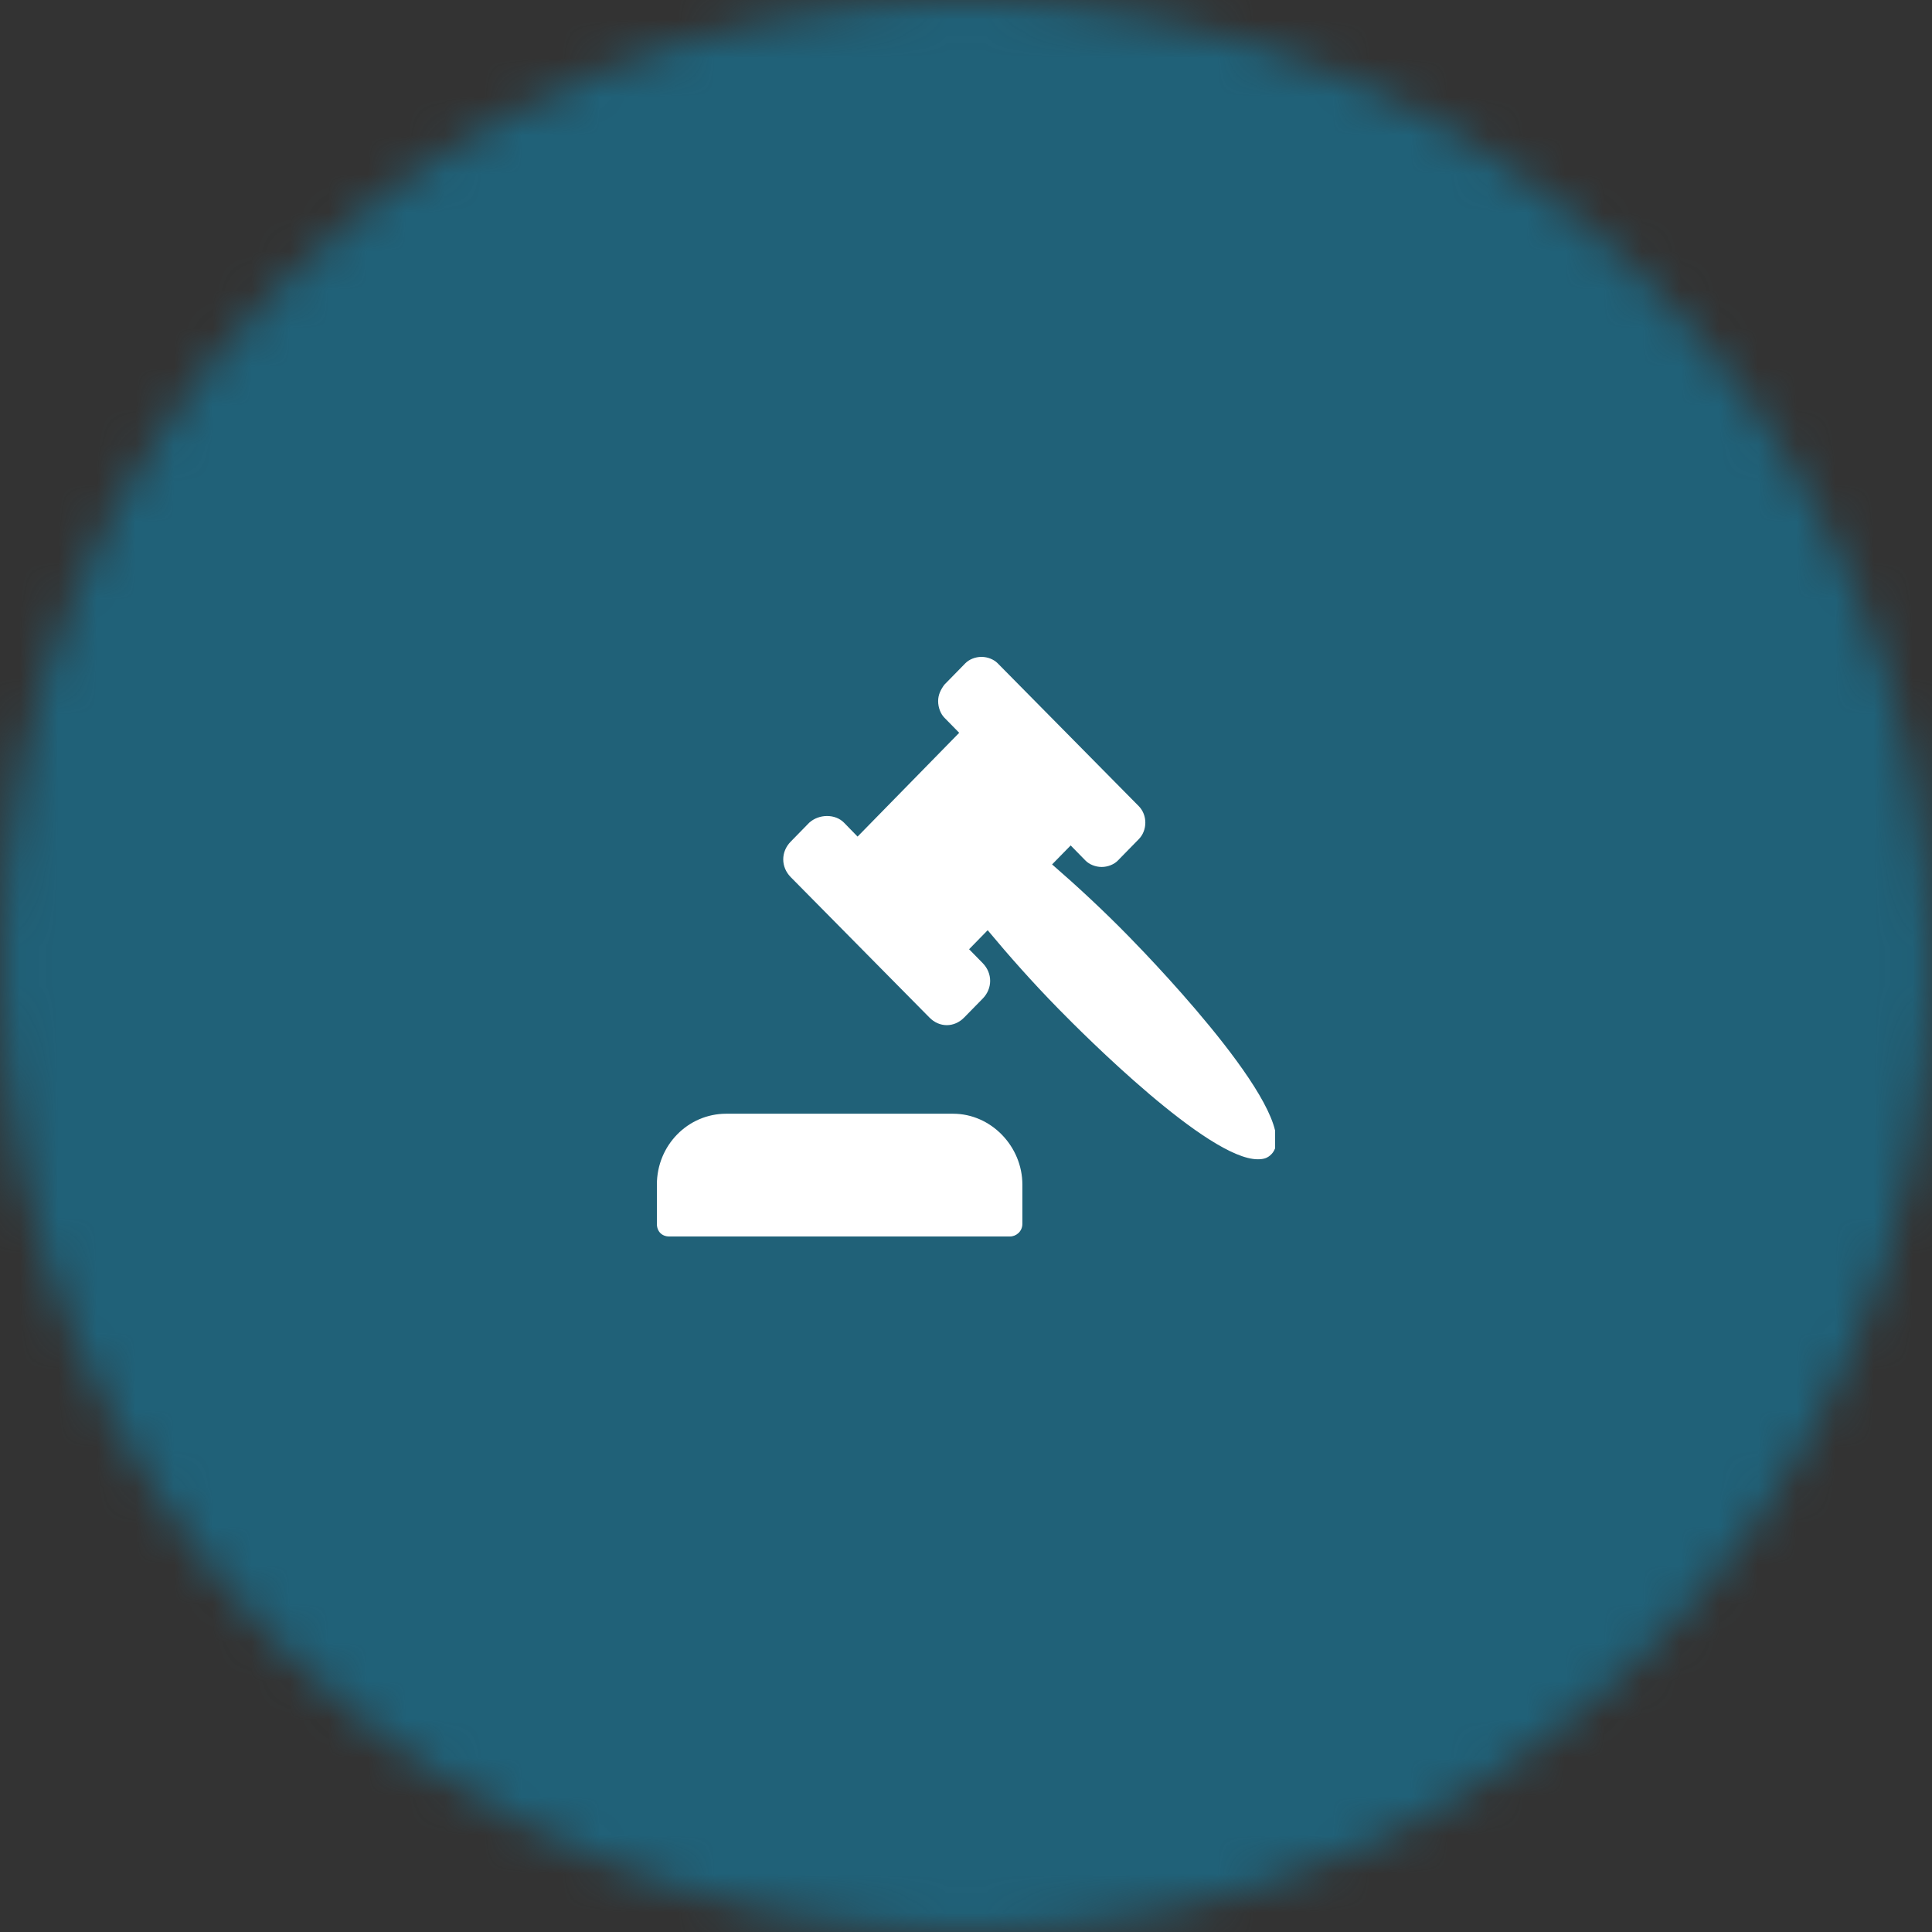
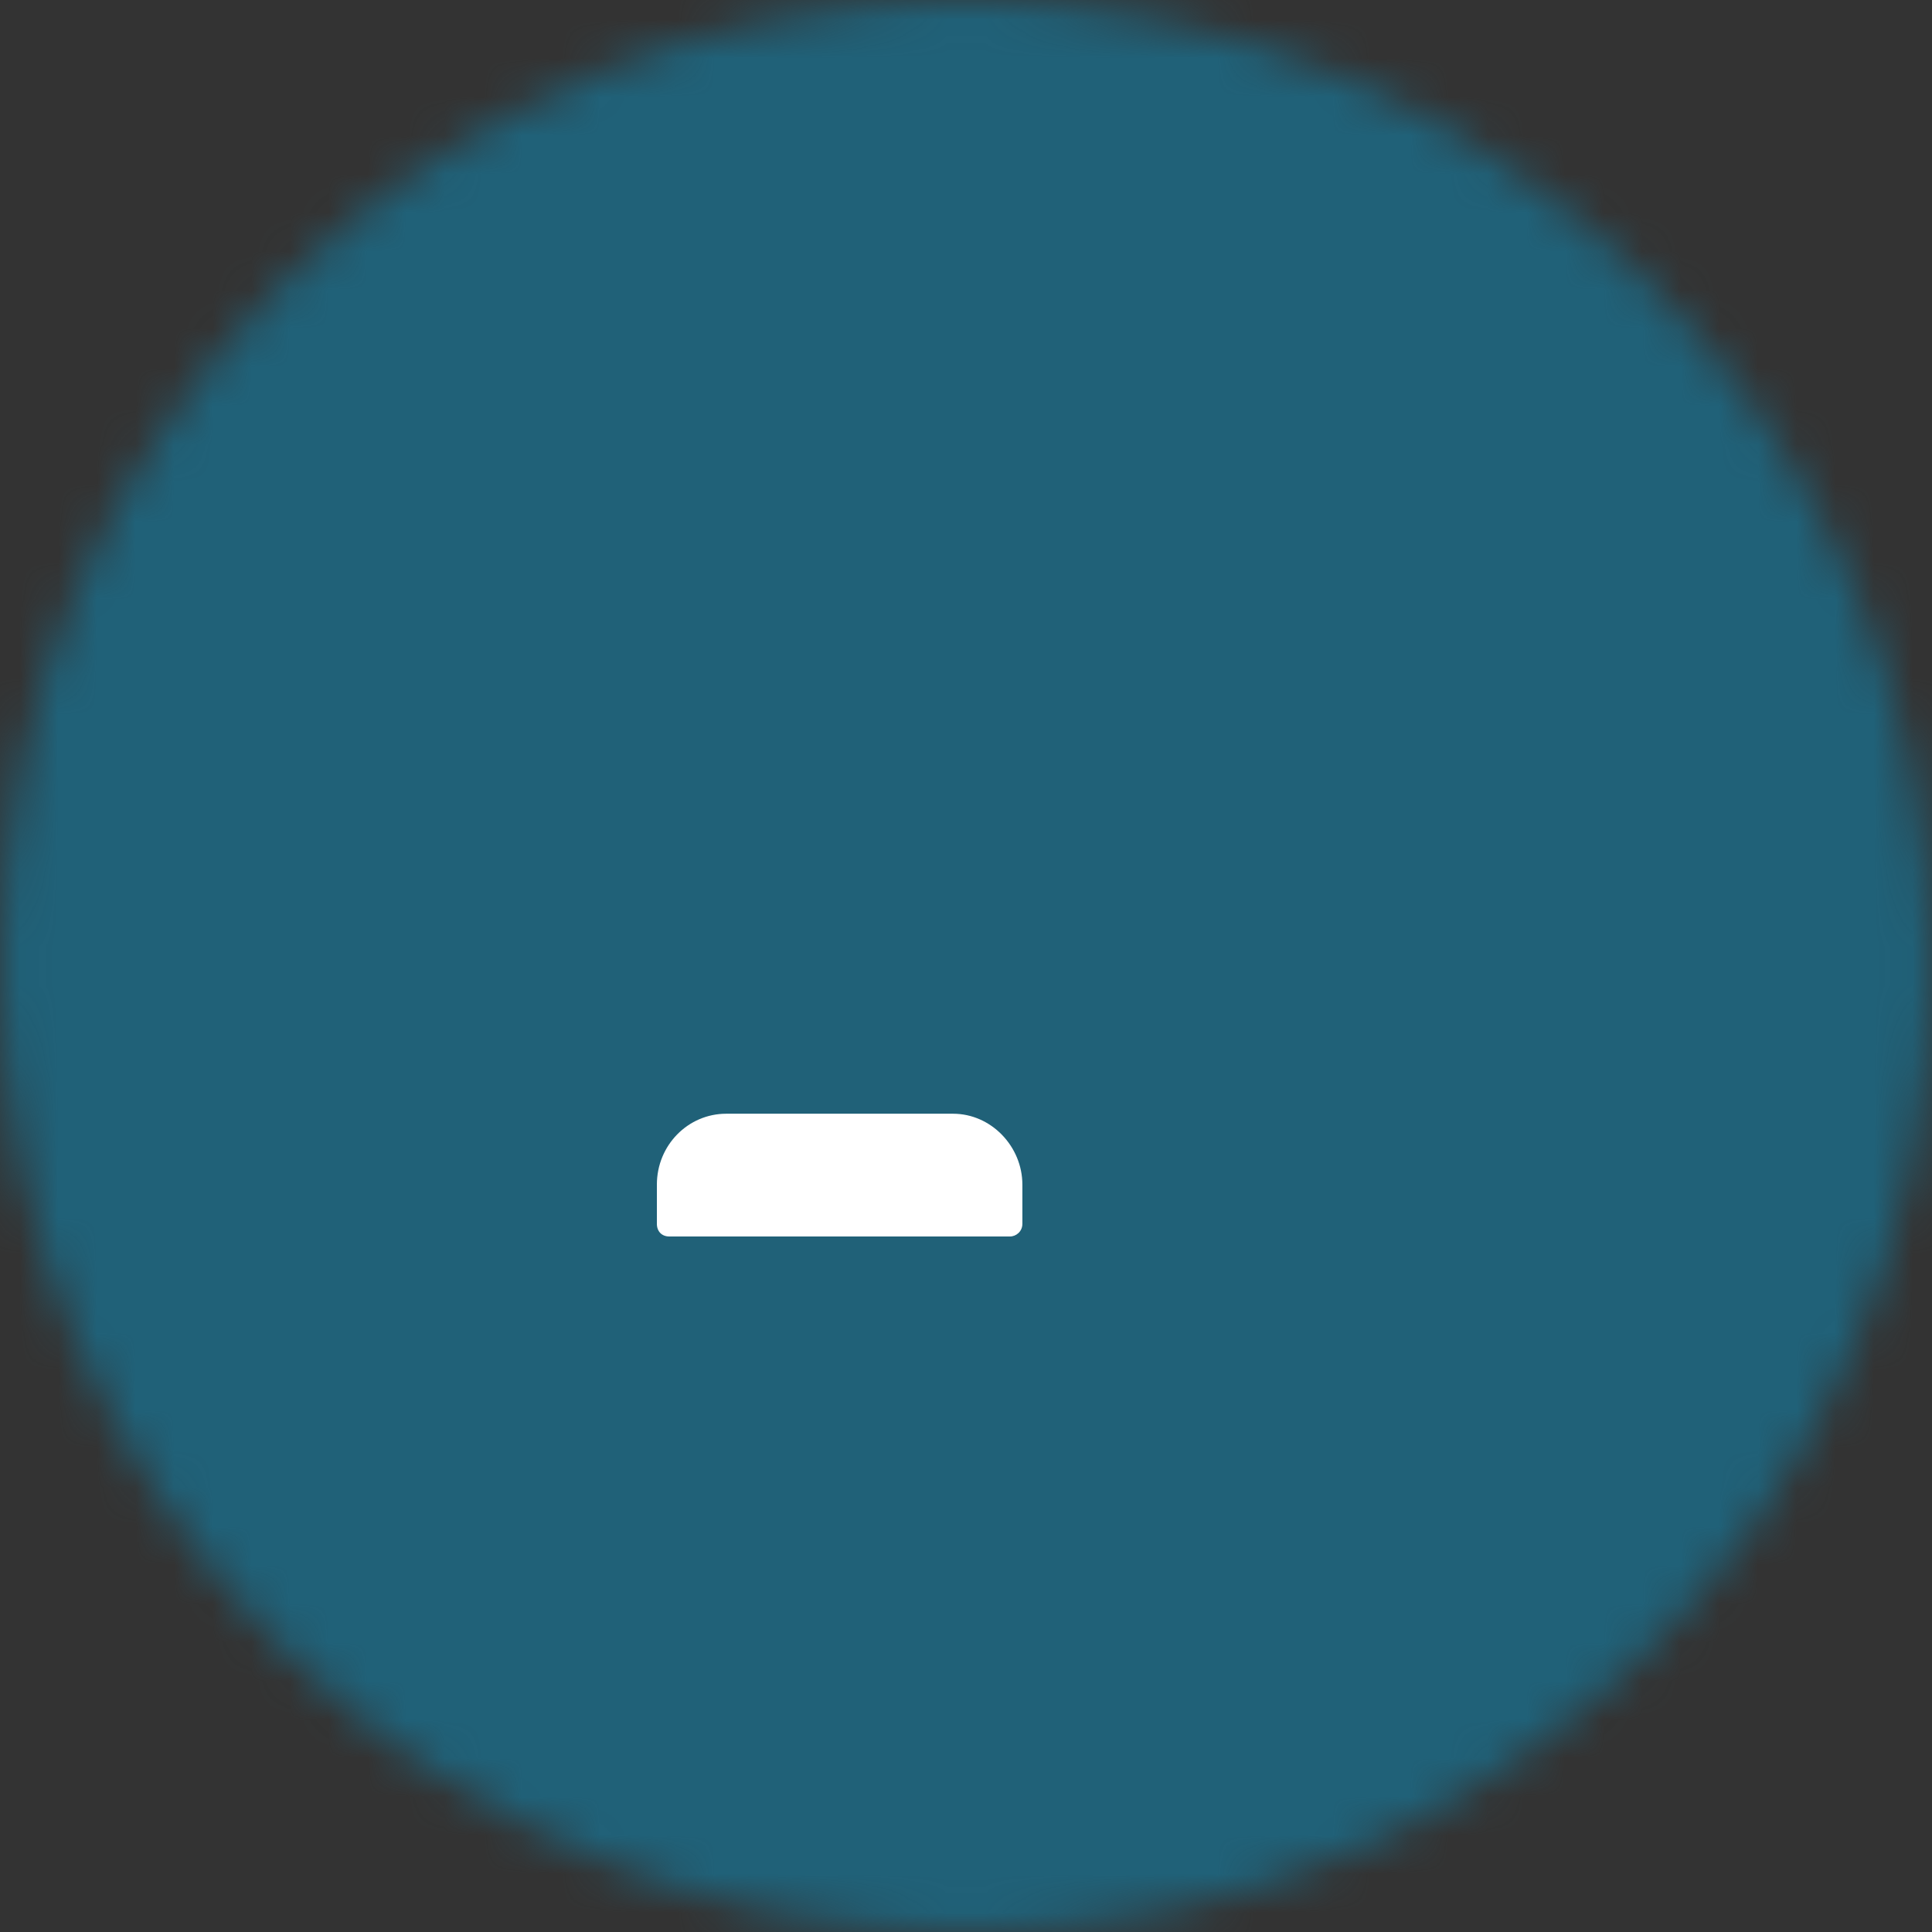
<svg xmlns="http://www.w3.org/2000/svg" width="50" height="50" viewBox="0 0 50 50" fill="none">
  <rect x="0" y="0" width="50" height="50" fill="#333333" stroke="none" />
  <mask id="mask0" mask-type="alpha" maskUnits="userSpaceOnUse" x="0" y="0" width="50" height="50">
    <circle cx="25" cy="25" r="25" fill="#C4C4C4" />
  </mask>
  <g mask="url(#mask0)">
-     <path d="M62.112 -15.476H-16.08C-16.404 -15.476 -16.666 -15.104 -16.666 -14.645V67.027C-16.666 67.486 -16.404 67.858 -16.08 67.858H62.112C62.436 67.858 62.699 67.486 62.699 67.027V-14.645C62.699 -15.104 62.436 -15.476 62.112 -15.476Z" fill="white" />
    <path d="M62.209 -15.476H-16.177C-16.447 -15.476 -16.666 -15.165 -16.666 -14.781V67.163C-16.666 67.547 -16.447 67.858 -16.177 67.858H62.209C62.479 67.858 62.699 67.547 62.699 67.163V-14.781C62.699 -15.165 62.479 -15.476 62.209 -15.476Z" stroke="#95989A" />
    <path d="M62.109 -15.476H-16.077C-16.403 -15.476 -16.666 -15.101 -16.666 -14.639V67.022C-16.666 67.483 -16.403 67.858 -16.077 67.858H62.109C62.435 67.858 62.699 67.483 62.699 67.022V-14.639C62.699 -15.101 62.435 -15.476 62.109 -15.476Z" fill="#206178" />
    <g clip-path="url(#clip0)">
-       <path d="M24.663 28.823H18.796C17.802 28.823 17 29.642 17 30.657V31.673C17 31.869 17.128 32 17.321 32H26.138C26.299 32 26.459 31.869 26.459 31.673V30.657C26.459 29.675 25.657 28.823 24.663 28.823Z" fill="white" />
-       <path d="M29.216 24.238C28.543 23.55 27.87 22.928 27.228 22.371L27.709 21.88L28.094 22.273C28.19 22.371 28.351 22.437 28.511 22.437C28.671 22.437 28.832 22.371 28.928 22.273L29.473 21.716C29.697 21.487 29.697 21.094 29.473 20.865L25.818 17.164C25.721 17.066 25.561 17 25.401 17C25.24 17 25.08 17.066 24.984 17.164L24.439 17.721C24.343 17.852 24.279 17.983 24.279 18.146C24.279 18.31 24.343 18.474 24.439 18.572L24.824 18.965L22.194 21.651L21.842 21.29C21.617 21.061 21.2 21.061 20.944 21.29L20.463 21.782C20.206 22.044 20.206 22.437 20.463 22.699L24.054 26.334C24.182 26.465 24.343 26.531 24.503 26.531C24.663 26.531 24.824 26.465 24.952 26.334L25.433 25.843C25.689 25.581 25.689 25.188 25.433 24.926L25.08 24.566L25.561 24.074C26.106 24.729 26.715 25.417 27.389 26.105C28.062 26.793 31.268 30.002 32.551 30.002C32.711 30.002 32.808 29.969 32.904 29.871C33.77 28.987 29.986 25.024 29.216 24.238Z" fill="white" />
+       <path d="M24.663 28.823H18.796C17.802 28.823 17 29.642 17 30.657V31.673C17 31.869 17.128 32 17.321 32H26.138C26.299 32 26.459 31.869 26.459 31.673V30.657C26.459 29.675 25.657 28.823 24.663 28.823" fill="white" />
    </g>
  </g>
  <defs>
    <clipPath id="clip0">
      <rect width="16" height="15" fill="white" transform="translate(17 17)" />
    </clipPath>
  </defs>
</svg>